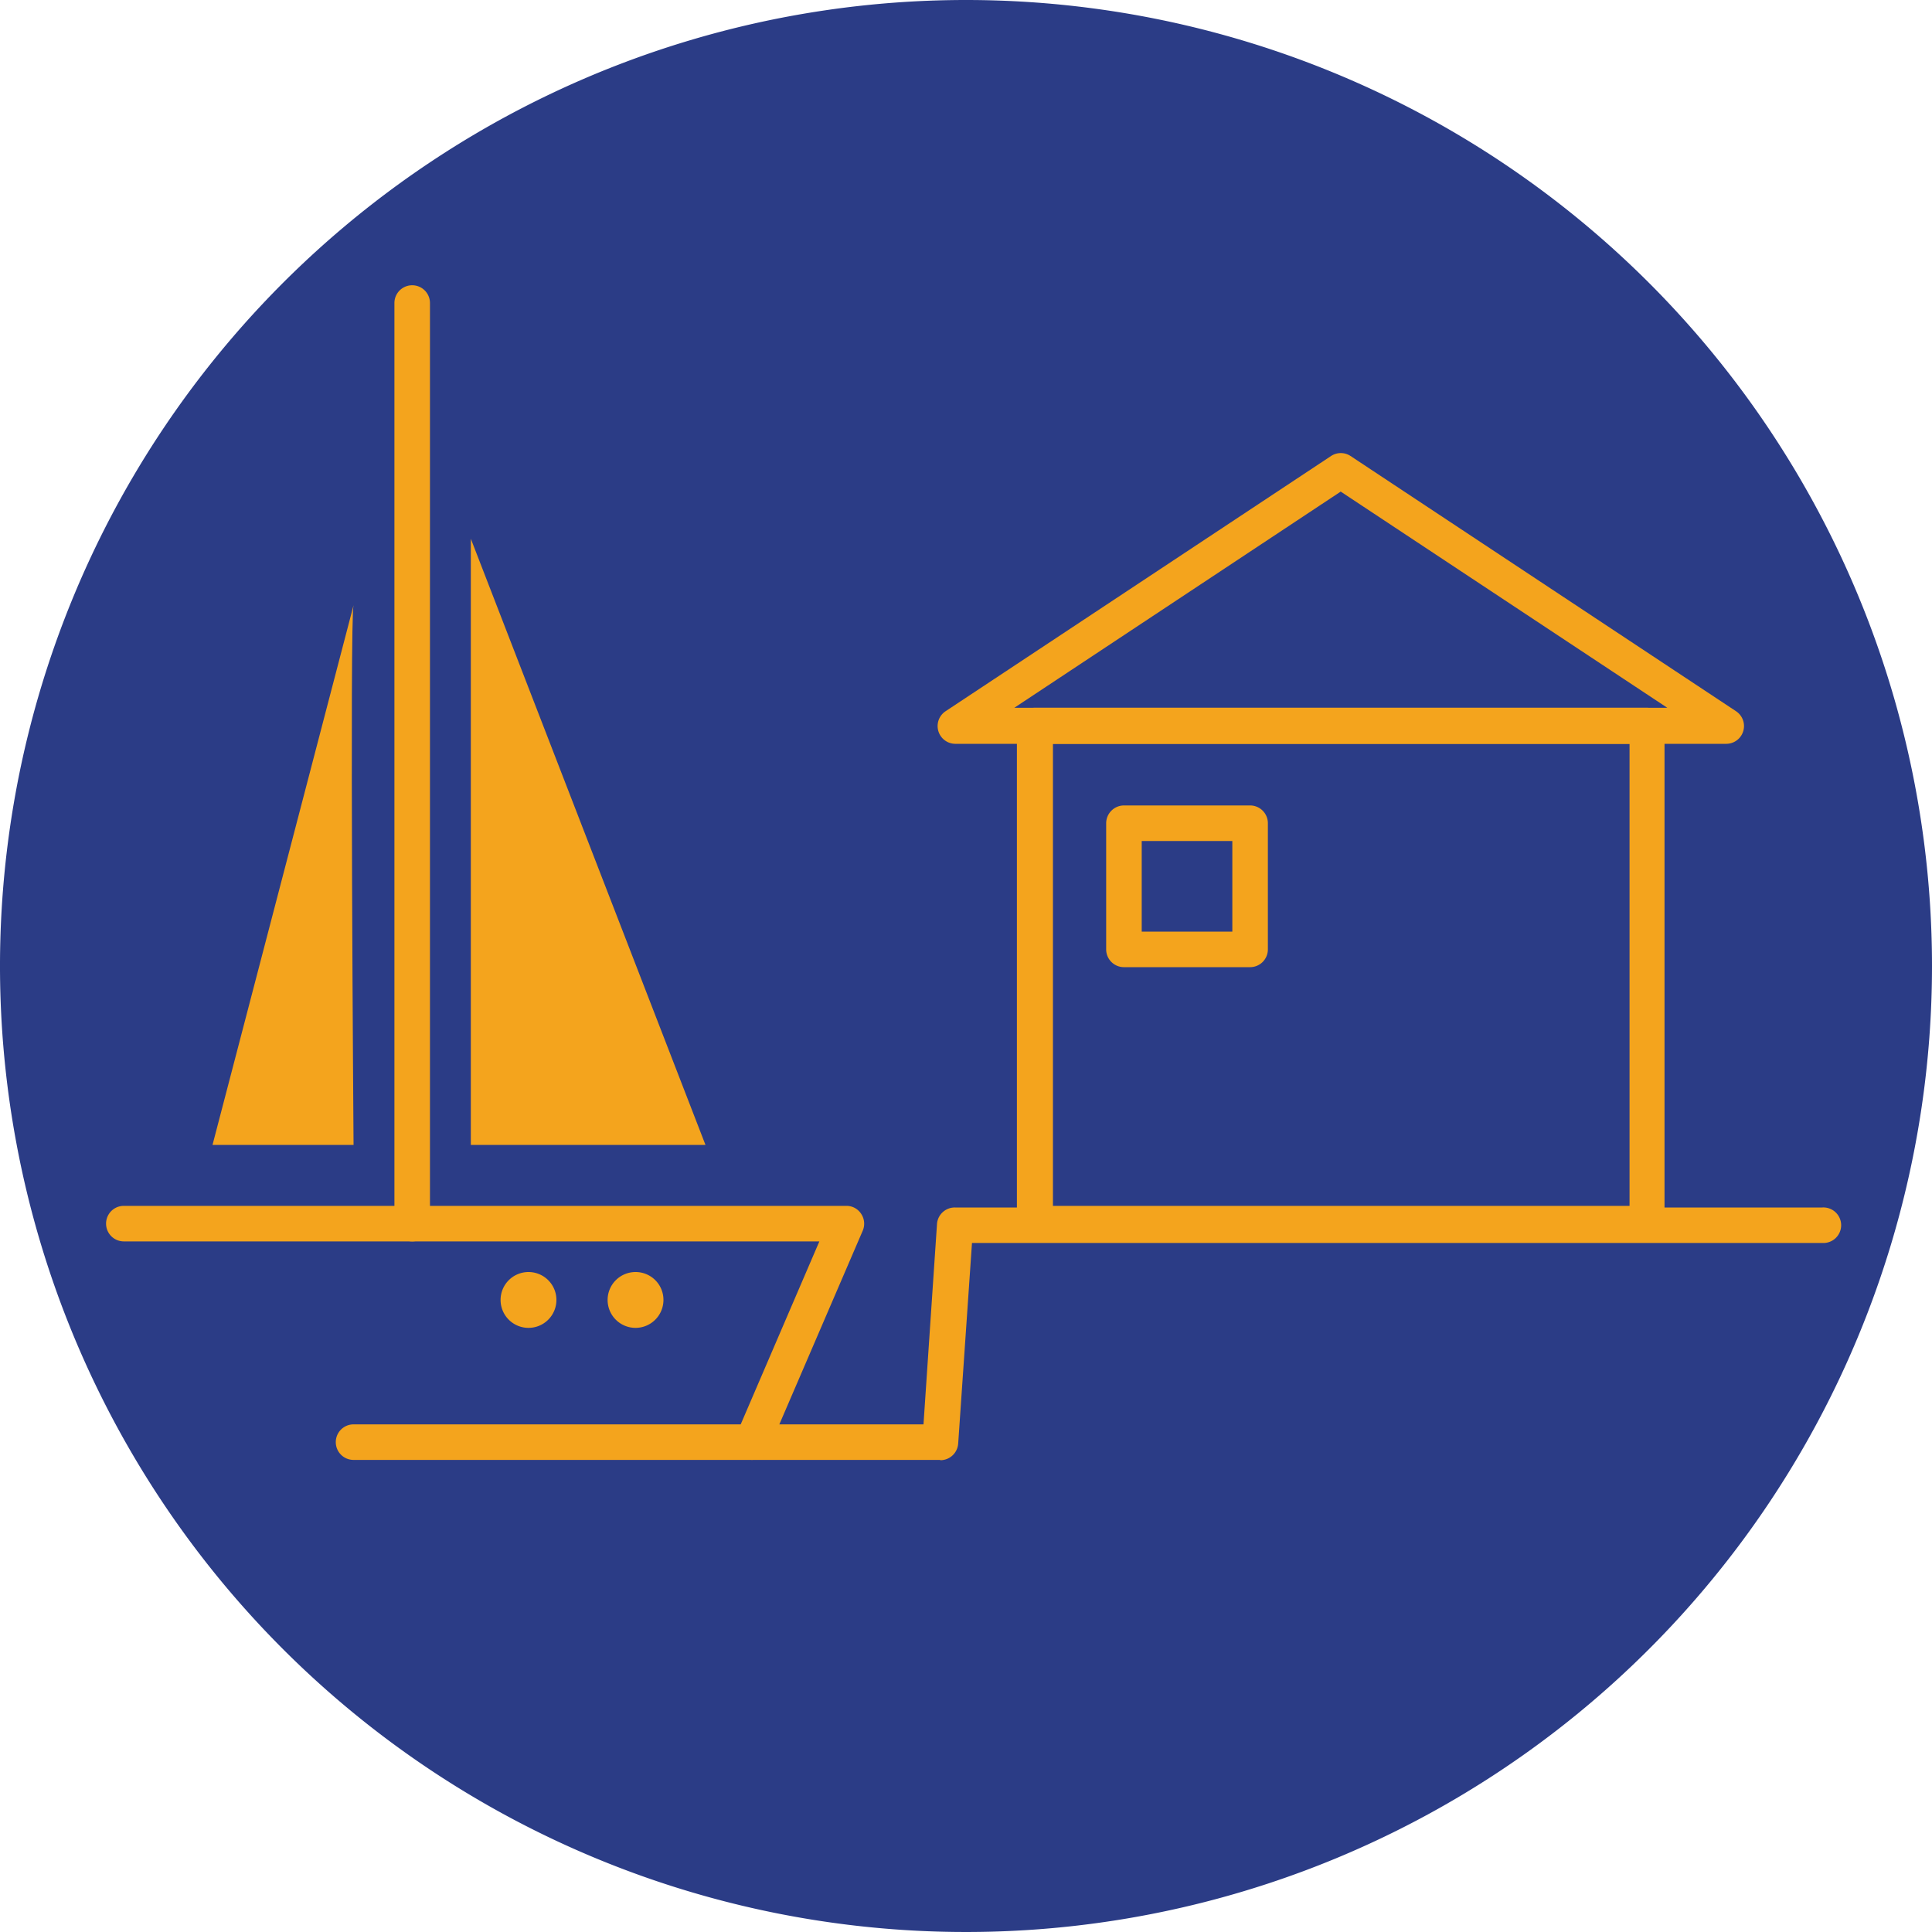
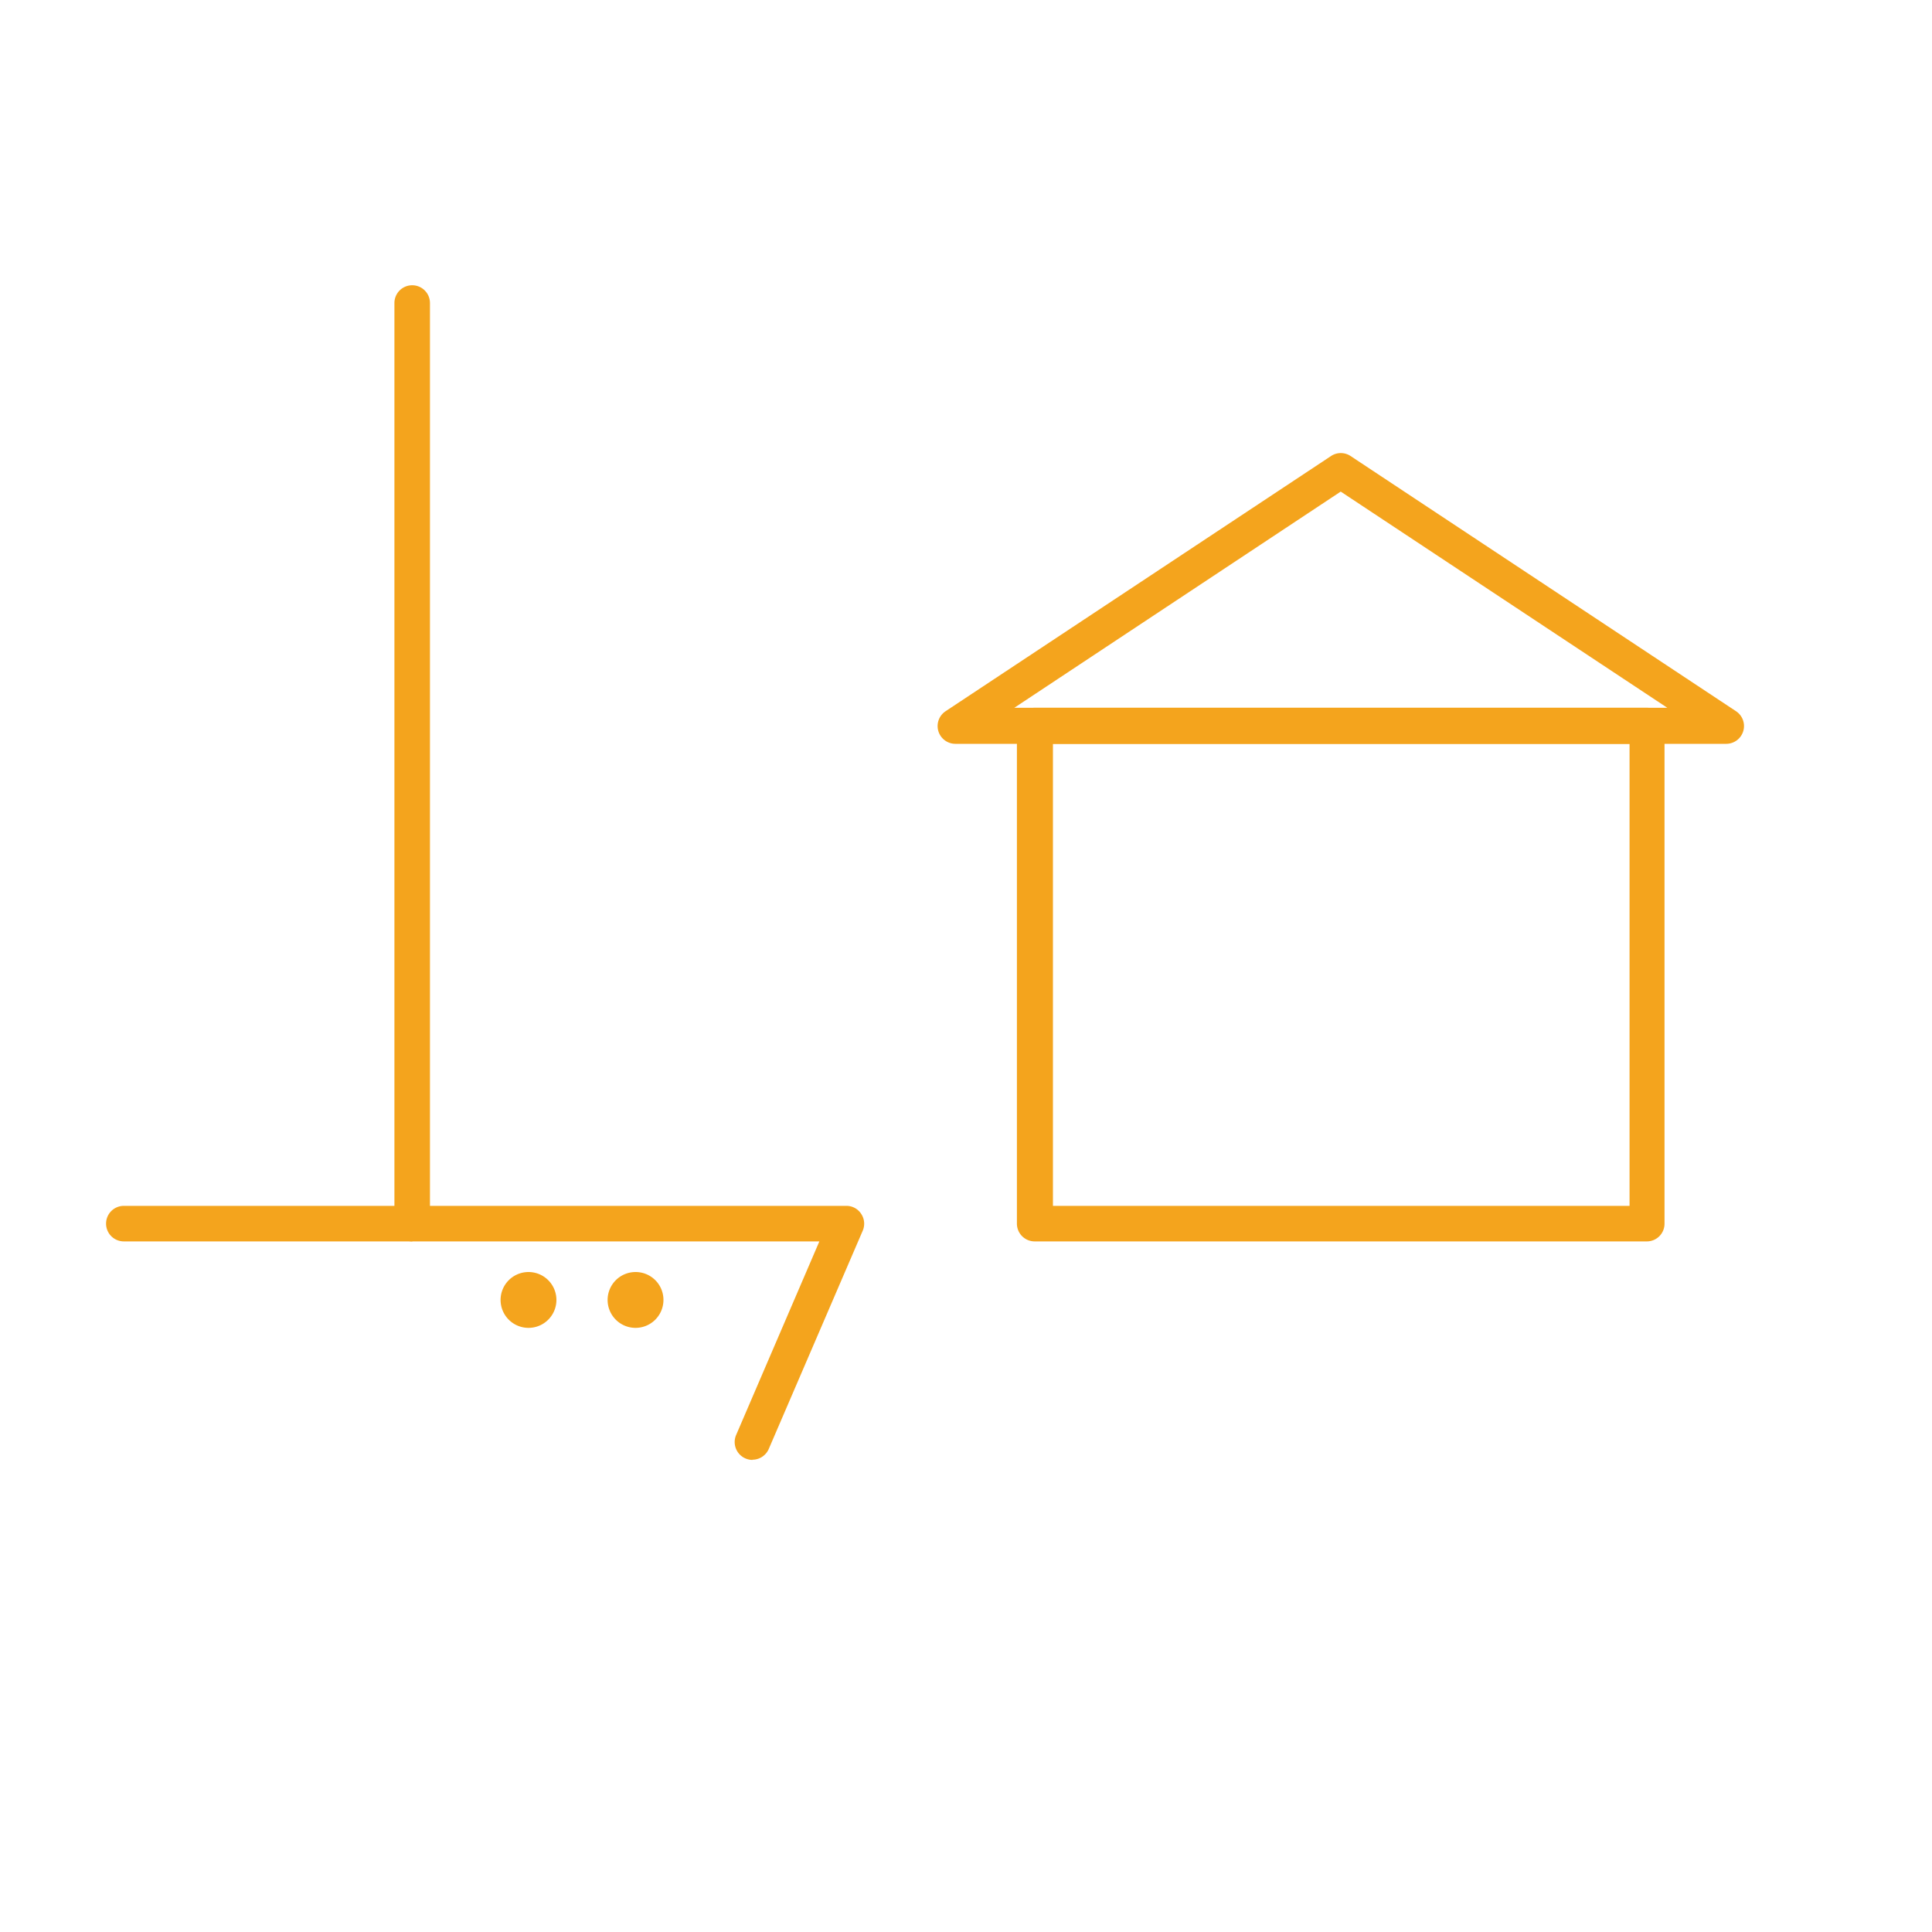
<svg xmlns="http://www.w3.org/2000/svg" viewBox="0 0 200 200">
  <defs>
    <style>.cls-1{fill:#2b3c86;}.cls-2{fill:#f4a41d;}</style>
  </defs>
  <title>Asset 5</title>
  <g id="Layer_2" data-name="Layer 2">
    <g id="Layer_1-2" data-name="Layer 1">
-       <path class="cls-1" d="M200,100A100,100,0,1,1,100,0,100,100,0,0,1,200,100" />
      <path class="cls-2" d="M109,124.83h59.69V77H109Zm61.53,3.68H107.11a1.84,1.84,0,0,1-1.84-1.84V75.11a1.84,1.84,0,0,1,1.84-1.84h63.37a1.83,1.83,0,0,1,1.83,1.84v51.56a1.83,1.83,0,0,1-1.83,1.84" />
      <path class="cls-2" d="M105,73.27H172.6L138.79,50.89ZM178.71,77H98.88a1.84,1.84,0,0,1-1-3.37l39.92-26.43a1.83,1.83,0,0,1,2,0l39.92,26.43a1.84,1.84,0,0,1-1,3.37" />
-       <path class="cls-2" d="M97.32,151.13H36.6a1.84,1.84,0,1,1,0-3.68h59L97,126.68A1.84,1.84,0,0,1,98.88,125h89.74a1.84,1.84,0,1,1,0,3.67h-88l-1.43,20.78a1.85,1.85,0,0,1-1.84,1.71" />
      <path class="cls-2" d="M77.89,151.13a1.85,1.85,0,0,1-1.69-2.57l8.62-20.05h-72a1.84,1.84,0,0,1,0-3.68h74.8a1.81,1.81,0,0,1,1.53.83,1.83,1.83,0,0,1,.16,1.74L79.58,150a1.85,1.85,0,0,1-1.69,1.11" />
-       <path class="cls-2" d="M42.67,128.51a1.84,1.84,0,0,1-1.84-1.84V31.37a1.84,1.84,0,0,1,3.68,0v95.3a1.84,1.84,0,0,1-1.84,1.84" />
-       <polygon class="cls-2" points="48.74 55.77 48.74 118.52 73.03 118.52 48.74 55.77" />
-       <path class="cls-2" d="M36.6,62.65c-.41,1.22,0,55.87,0,55.87H22Z" />
+       <path class="cls-2" d="M42.67,128.51a1.84,1.84,0,0,1-1.84-1.84V31.37a1.84,1.84,0,0,1,3.68,0v95.3" />
      <path class="cls-2" d="M68.68,134.56a2.89,2.89,0,1,1-2.88-2.88,2.88,2.88,0,0,1,2.88,2.88" />
      <path class="cls-2" d="M57.6,134.56a2.89,2.89,0,1,1-2.89-2.88,2.89,2.89,0,0,1,2.89,2.88" />
-       <path class="cls-2" d="M118.19,96.44h9.38V87.06h-9.38Zm11.22,3.68H116.35a1.84,1.84,0,0,1-1.84-1.84V85.22a1.85,1.85,0,0,1,1.84-1.84h13.06a1.84,1.84,0,0,1,1.84,1.84V98.28a1.84,1.84,0,0,1-1.84,1.84" />
    </g>
  </g>
</svg>